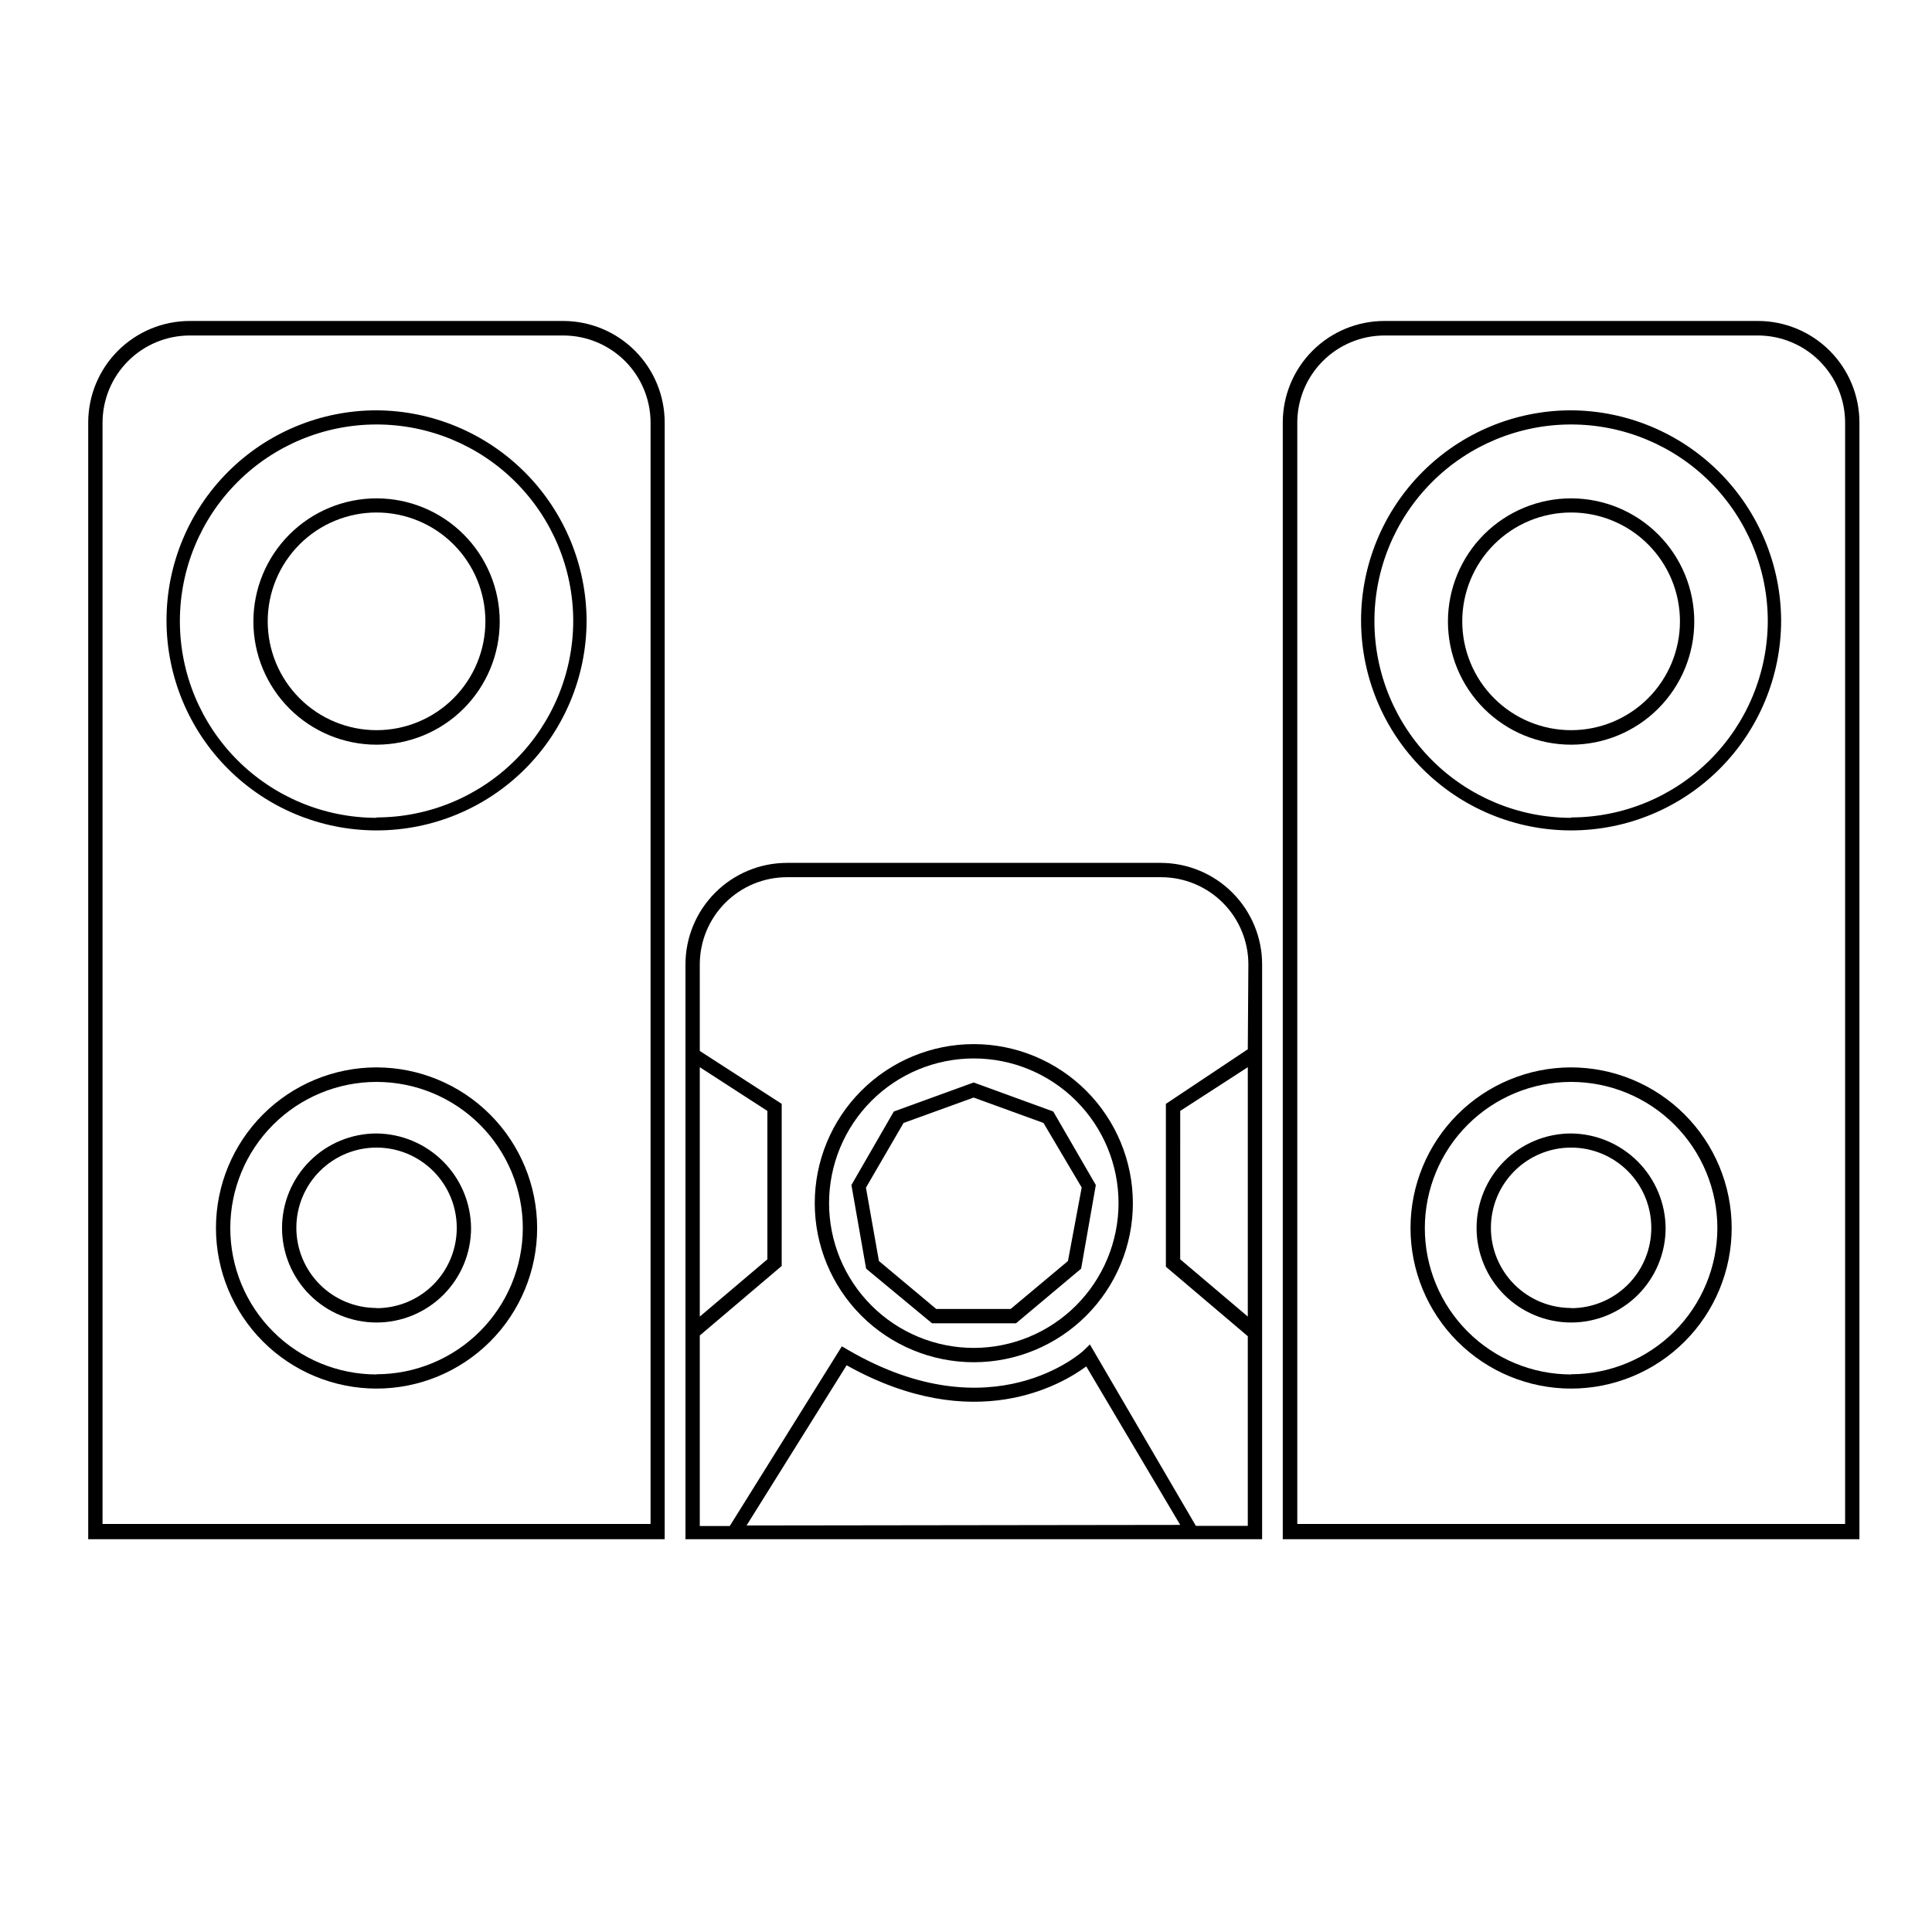
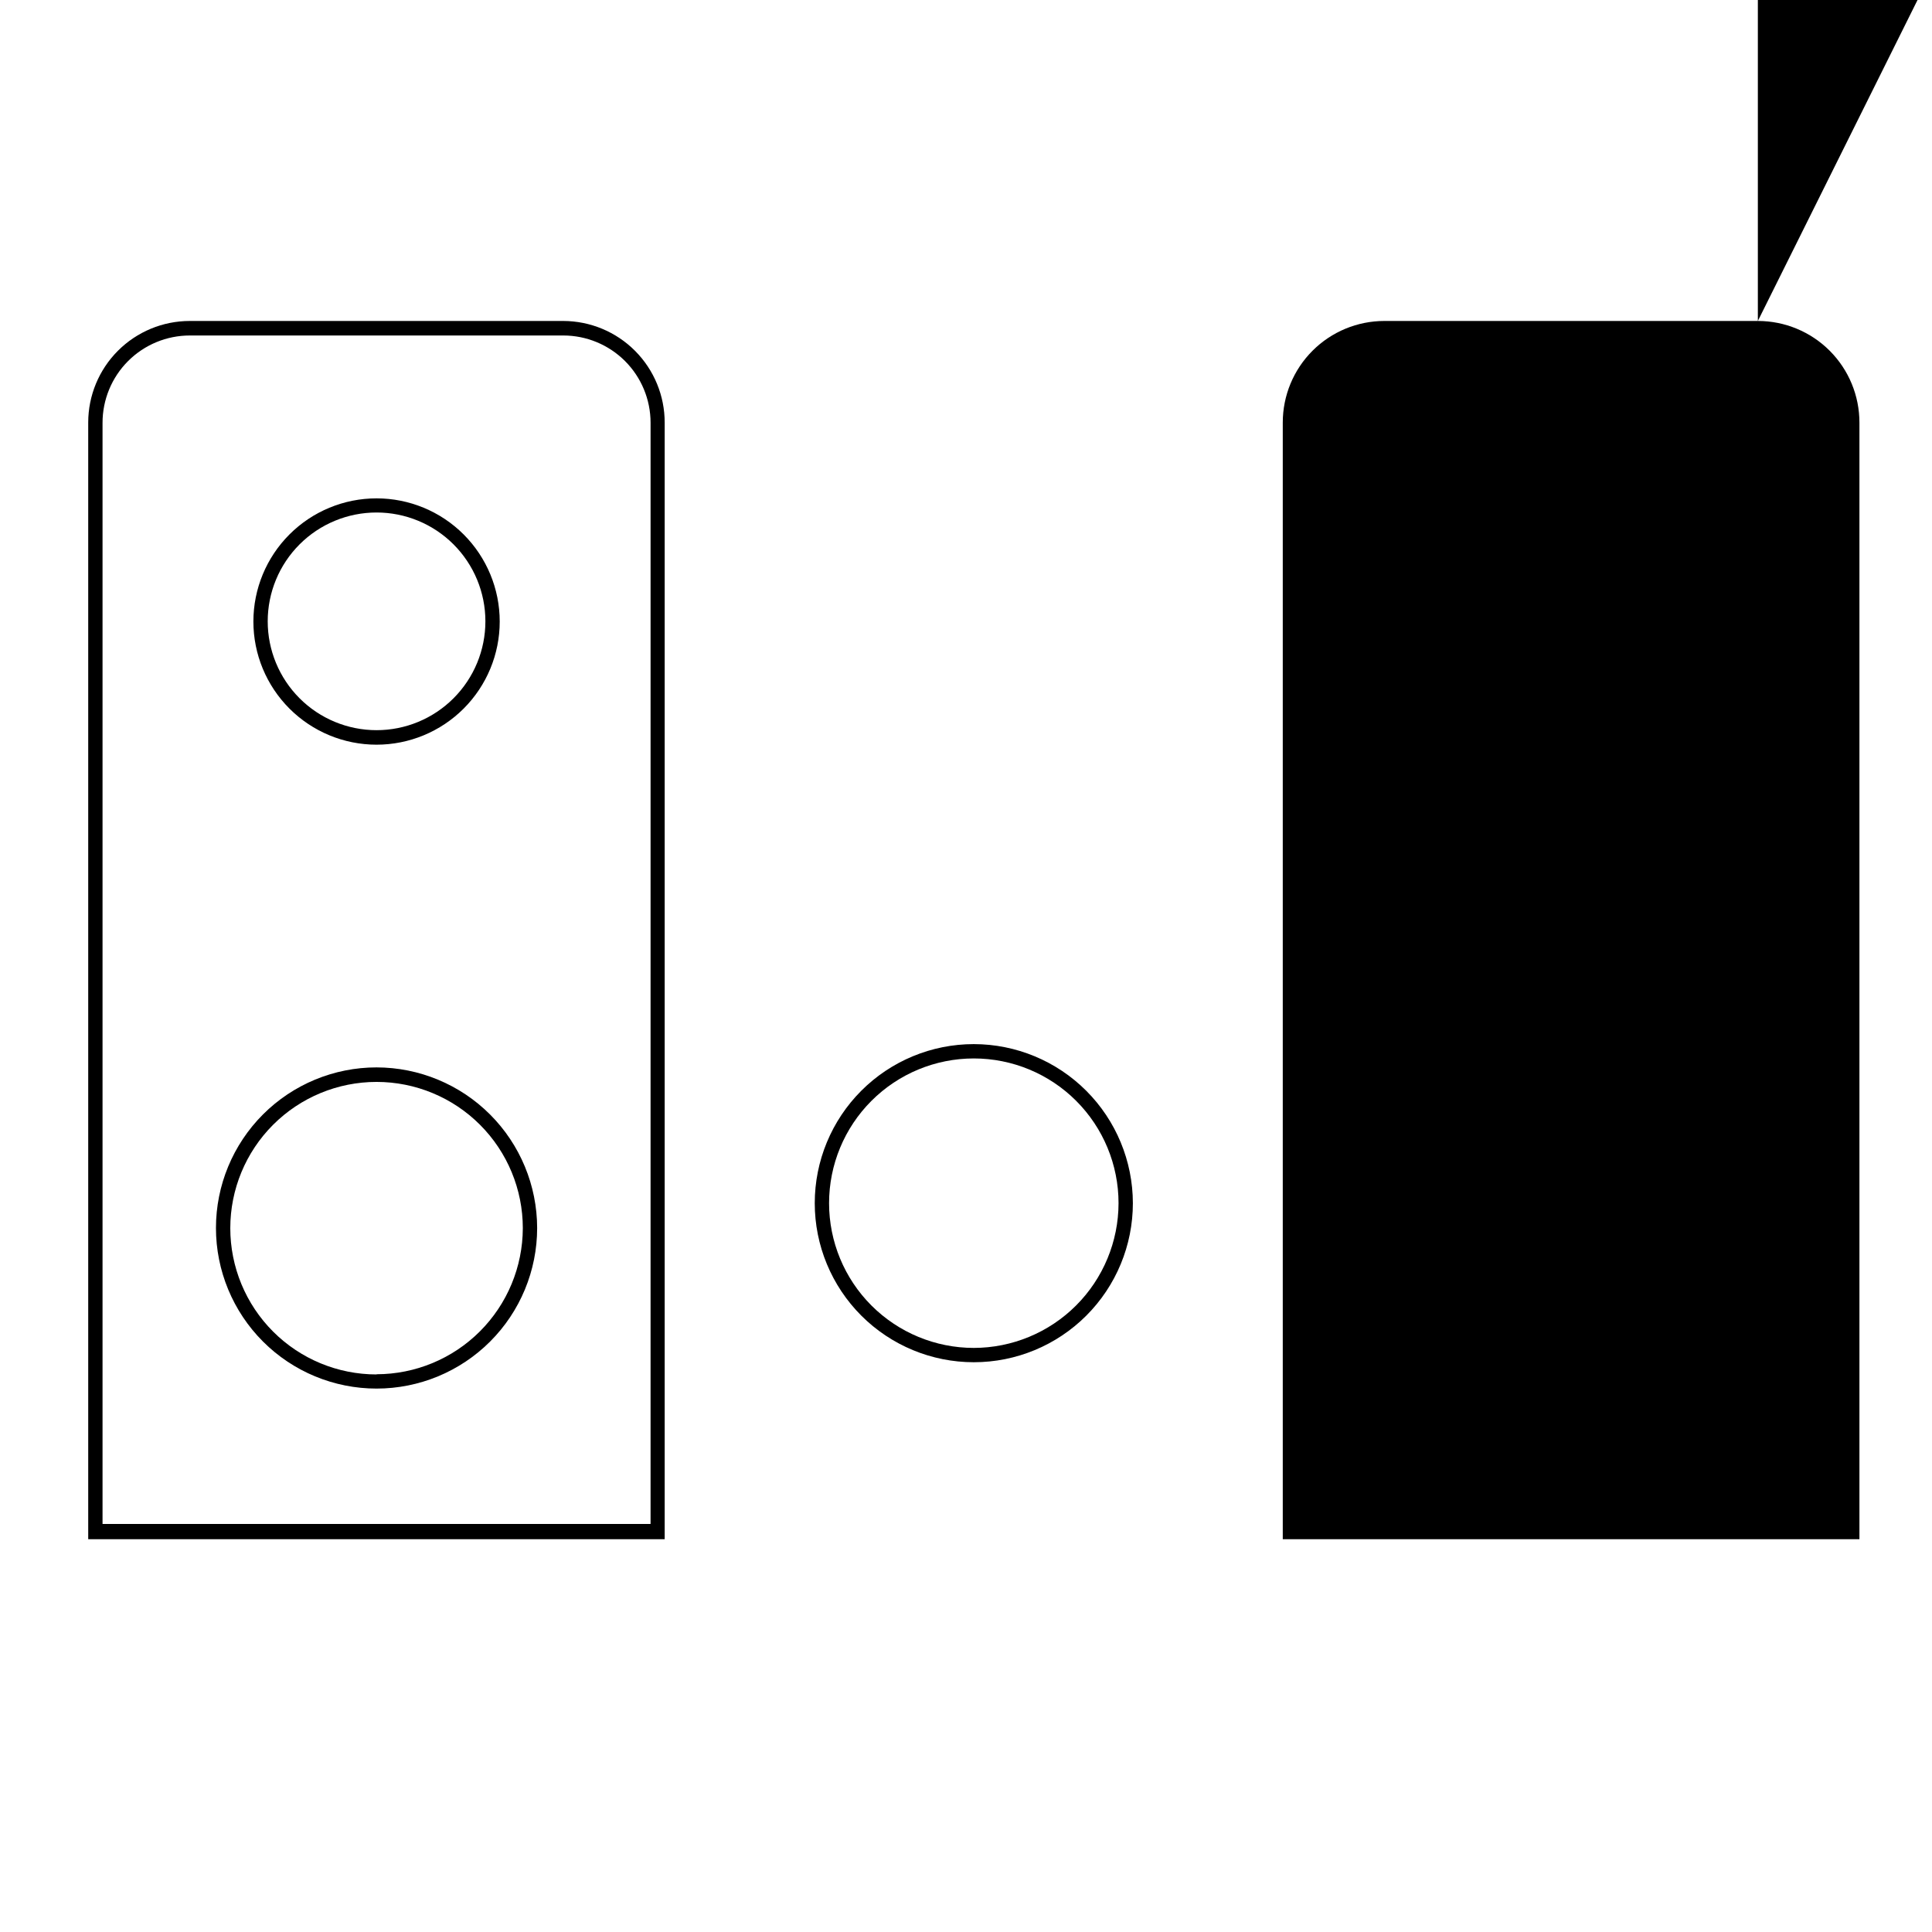
<svg xmlns="http://www.w3.org/2000/svg" fill="#000000" width="800px" height="800px" version="1.1" viewBox="144 144 512 512">
  <g>
    <path d="m293.28 229.06h-98.984c-7.137 0-13.984 2.836-19.035 7.887-5.047 5.047-7.883 11.895-7.883 19.035v295.93h152.77v-295.88c0.016-7.141-2.809-13.992-7.848-19.051-5.039-5.059-11.883-7.906-19.02-7.922zm23.125 318.8-145.23 0.004v-291.83c0-6.133 2.438-12.016 6.773-16.352 4.34-4.336 10.219-6.773 16.352-6.773h98.984c6.133 0 12.012 2.438 16.352 6.773 4.336 4.336 6.773 10.219 6.773 16.352z" />
-     <path d="m609.85 229.06h-98.98c-7.141 0-13.988 2.836-19.035 7.887-5.051 5.047-7.887 11.895-7.887 19.035v295.93h152.82v-295.88c0.012-7.148-2.816-14.008-7.867-19.07-5.051-5.059-11.906-7.902-19.055-7.902zm23.125 318.8-145.18 0.004v-291.83c0-6.133 2.434-12.016 6.773-16.352 4.336-4.336 10.219-6.773 16.352-6.773h98.93c6.133 0 12.016 2.438 16.352 6.773 4.34 4.336 6.773 10.219 6.773 16.352z" />
-     <path d="m451.71 372.67h-99.133c-7.141 0-13.988 2.836-19.035 7.887-5.047 5.047-7.887 11.895-7.887 19.035v152.32h152.82v-152.32c0-7.113-2.816-13.938-7.832-18.984-5.016-5.043-11.824-7.898-18.938-7.938zm-122.26 54.148 17.914 11.59v39.32l-17.914 15.18zm12.398 121.45 26.516-42.457c33.855 18.926 57.031 5.059 63.508 0.305l24.898 42zm132.83-55.363-17.914-15.18 0.004-39.32 17.914-11.59zm0-70.844-21.707 14.473v43.164l21.707 18.418v50.25h-13.762l-28.086-48.074-1.719 1.668s-23.934 22.215-62.445-0.254l-1.57-0.91-29.703 47.617-7.945 0.004v-50.5l21.707-18.418 0.004-42.965-21.707-14.016-0.004-22.926c0-6.133 2.438-12.016 6.773-16.352 4.336-4.336 10.219-6.773 16.352-6.773h99.133c6.133 0 12.016 2.438 16.352 6.773 4.34 4.336 6.773 10.219 6.773 16.352z" />
-     <path d="m243.79 252.74c-14.762 0-28.922 5.863-39.359 16.305-10.441 10.438-16.305 24.598-16.305 39.359s5.863 28.922 16.305 39.359c10.438 10.441 24.598 16.305 39.359 16.305 14.762 0 28.922-5.863 39.359-16.305 10.441-10.438 16.305-24.598 16.305-39.359-0.078-14.738-5.969-28.852-16.391-39.273-10.422-10.422-24.535-16.312-39.273-16.391zm0 107.99c-13.824 0-27.082-5.492-36.855-15.266-9.773-9.777-15.266-23.031-15.266-36.855s5.492-27.082 15.266-36.855c9.773-9.777 23.031-15.266 36.855-15.266 13.824 0 27.082 5.488 36.855 15.266 9.773 9.773 15.266 23.031 15.266 36.855-0.039 13.801-5.547 27.023-15.316 36.773-9.77 9.75-23.004 15.234-36.805 15.246z" />
+     <path d="m609.85 229.06h-98.98c-7.141 0-13.988 2.836-19.035 7.887-5.051 5.047-7.887 11.895-7.887 19.035v295.93h152.82v-295.88c0.012-7.148-2.816-14.008-7.867-19.07-5.051-5.059-11.906-7.902-19.055-7.902zv-291.83c0-6.133 2.434-12.016 6.773-16.352 4.336-4.336 10.219-6.773 16.352-6.773h98.93c6.133 0 12.016 2.438 16.352 6.773 4.34 4.336 6.773 10.219 6.773 16.352z" />
    <path d="m243.79 276.07c-8.656 0-16.957 3.438-23.078 9.559-6.121 6.121-9.562 14.426-9.562 23.082s3.441 16.957 9.562 23.078c6.121 6.121 14.422 9.559 23.078 9.559s16.957-3.438 23.078-9.559c6.121-6.121 9.562-14.422 9.562-23.078s-3.441-16.961-9.562-23.082c-6.121-6.121-14.422-9.559-23.078-9.559zm0 61.434c-7.648 0-14.988-3.039-20.395-8.449-5.41-5.41-8.449-12.746-8.449-20.395 0-7.652 3.039-14.988 8.449-20.398 5.406-5.406 12.746-8.445 20.395-8.445 7.648 0 14.988 3.039 20.395 8.445 5.41 5.41 8.449 12.746 8.449 20.398 0 7.648-3.039 14.984-8.449 20.395-5.406 5.41-12.746 8.449-20.395 8.449z" />
    <path d="m560.36 252.74c-14.766 0-28.922 5.863-39.363 16.305-10.438 10.438-16.301 24.598-16.301 39.359s5.863 28.922 16.301 39.359c10.441 10.441 24.598 16.305 39.363 16.305 14.762 0 28.918-5.863 39.359-16.305 10.438-10.438 16.301-24.598 16.301-39.359-0.078-14.738-5.969-28.852-16.391-39.273-10.422-10.422-24.531-16.312-39.27-16.391zm0 107.99c-13.824 0-27.082-5.492-36.859-15.266-9.773-9.777-15.266-23.031-15.266-36.855s5.492-27.082 15.266-36.855c9.777-9.777 23.035-15.266 36.859-15.266 13.82 0 27.078 5.488 36.855 15.266 9.773 9.773 15.266 23.031 15.266 36.855-0.043 13.801-5.551 27.023-15.316 36.773-9.77 9.75-23.004 15.234-36.805 15.246z" />
-     <path d="m560.36 276.07c-8.66 0-16.961 3.438-23.082 9.559s-9.559 14.426-9.559 23.082 3.438 16.957 9.559 23.078c6.121 6.121 14.422 9.559 23.082 9.559 8.656 0 16.957-3.438 23.078-9.559 6.121-6.121 9.559-14.422 9.559-23.078s-3.438-16.961-9.559-23.082-14.422-9.559-23.078-9.559zm0 61.434c-7.652 0-14.988-3.039-20.398-8.449-5.41-5.41-8.449-12.746-8.449-20.395 0-7.652 3.039-14.988 8.449-20.398 5.41-5.406 12.746-8.445 20.398-8.445 7.648 0 14.984 3.039 20.395 8.445 5.41 5.41 8.449 12.746 8.449 20.398 0 7.648-3.039 14.984-8.449 20.395-5.41 5.41-12.746 8.449-20.395 8.449z" />
    <path d="m243.79 426.87c-11.285 0-22.113 4.484-30.094 12.465-7.981 7.984-12.465 18.809-12.465 30.094 0 11.289 4.484 22.113 12.465 30.094 7.981 7.981 18.809 12.465 30.094 12.465s22.113-4.484 30.094-12.465c7.981-7.981 12.465-18.805 12.465-30.094-0.016-11.281-4.504-22.098-12.48-30.078-7.977-7.977-18.797-12.465-30.078-12.48zm0 81.371c-10.281 0-20.141-4.082-27.41-11.352s-11.352-17.129-11.352-27.41 4.082-20.141 11.352-27.41c7.269-7.269 17.129-11.352 27.41-11.352s20.141 4.082 27.41 11.352c7.269 7.269 11.352 17.129 11.352 27.41-0.027 10.27-4.121 20.105-11.387 27.363-7.262 7.254-17.109 11.336-27.375 11.348z" />
-     <path d="m243.79 444.38c-6.644 0-13.016 2.637-17.711 7.336-4.699 4.695-7.336 11.07-7.336 17.711 0 6.644 2.637 13.016 7.336 17.715 4.695 4.695 11.066 7.336 17.711 7.336 6.644 0 13.016-2.641 17.711-7.336 4.699-4.699 7.336-11.07 7.336-17.715-0.062-6.621-2.723-12.957-7.406-17.637-4.684-4.684-11.02-7.344-17.641-7.41zm0 46.25c-5.637 0-11.043-2.238-15.027-6.223-3.988-3.988-6.227-9.395-6.227-15.031s2.238-11.043 6.227-15.027c3.984-3.984 9.391-6.227 15.027-6.227 5.637 0 11.043 2.242 15.027 6.227 3.988 3.984 6.227 9.391 6.227 15.027 0.012 5.648-2.219 11.066-6.207 15.062s-9.402 6.242-15.047 6.242z" />
    <path d="m560.36 426.87c-11.289 0-22.113 4.484-30.094 12.465-7.981 7.984-12.465 18.809-12.465 30.094 0 11.289 4.484 22.113 12.465 30.094s18.805 12.465 30.094 12.465c11.285 0 22.109-4.484 30.09-12.465s12.465-18.805 12.465-30.094c-0.012-11.281-4.5-22.098-12.48-30.078-7.977-7.977-18.793-12.465-30.074-12.48zm0 81.371c-10.281 0-20.141-4.082-27.41-11.352s-11.355-17.129-11.355-27.41 4.086-20.141 11.355-27.41c7.269-7.269 17.129-11.352 27.41-11.352 10.277 0 20.137 4.082 27.406 11.352 7.269 7.269 11.355 17.129 11.355 27.41-0.027 10.27-4.121 20.105-11.387 27.363-7.266 7.254-17.109 11.336-27.375 11.348z" />
    <path d="m560.36 444.38c-6.644 0-13.016 2.637-17.715 7.336-4.695 4.695-7.336 11.07-7.336 17.711 0 6.644 2.641 13.016 7.336 17.715 4.699 4.695 11.07 7.336 17.715 7.336 6.641 0 13.012-2.641 17.711-7.336 4.695-4.699 7.336-11.07 7.336-17.715-0.066-6.621-2.727-12.957-7.41-17.637-4.684-4.684-11.016-7.344-17.637-7.41zm0 46.25c-5.641 0-11.043-2.238-15.031-6.223-3.984-3.988-6.223-9.395-6.223-15.031s2.238-11.043 6.223-15.027c3.988-3.984 9.391-6.227 15.031-6.227 5.637 0 11.039 2.242 15.027 6.227 3.984 3.984 6.223 9.391 6.223 15.027 0.016 5.648-2.219 11.066-6.207 15.062-3.984 3.996-9.398 6.242-15.043 6.242z" />
    <path d="m402.07 420.7c-11.18 0-21.902 4.441-29.809 12.348-7.902 7.902-12.344 18.625-12.344 29.805 0 11.18 4.441 21.902 12.344 29.809 7.906 7.902 18.629 12.344 29.809 12.344 11.18 0 21.902-4.441 29.805-12.344 7.906-7.906 12.348-18.629 12.348-29.809-0.016-11.176-4.461-21.891-12.363-29.793-7.902-7.902-18.613-12.348-29.789-12.359zm0 80.512c-10.176 0-19.93-4.043-27.125-11.234-7.191-7.195-11.234-16.953-11.234-27.125s4.043-19.93 11.234-27.121c7.195-7.195 16.949-11.234 27.125-11.234 10.172 0 19.93 4.039 27.121 11.234 7.195 7.191 11.234 16.949 11.234 27.121-0.012 10.168-4.059 19.918-11.25 27.109-7.188 7.191-16.938 11.234-27.105 11.25z" />
-     <path d="m402.02 430.87-21.152 7.691-11.234 19.48 3.894 22.164 17.461 14.477h22.266l17.254-14.473 3.894-22.164-11.281-19.484zm25 47.312-15.18 12.703h-19.734l-15.18-12.703-3.441-19.434 9.961-17.152 18.57-6.731 18.523 6.731 10.121 17.105z" />
  </g>
</svg>